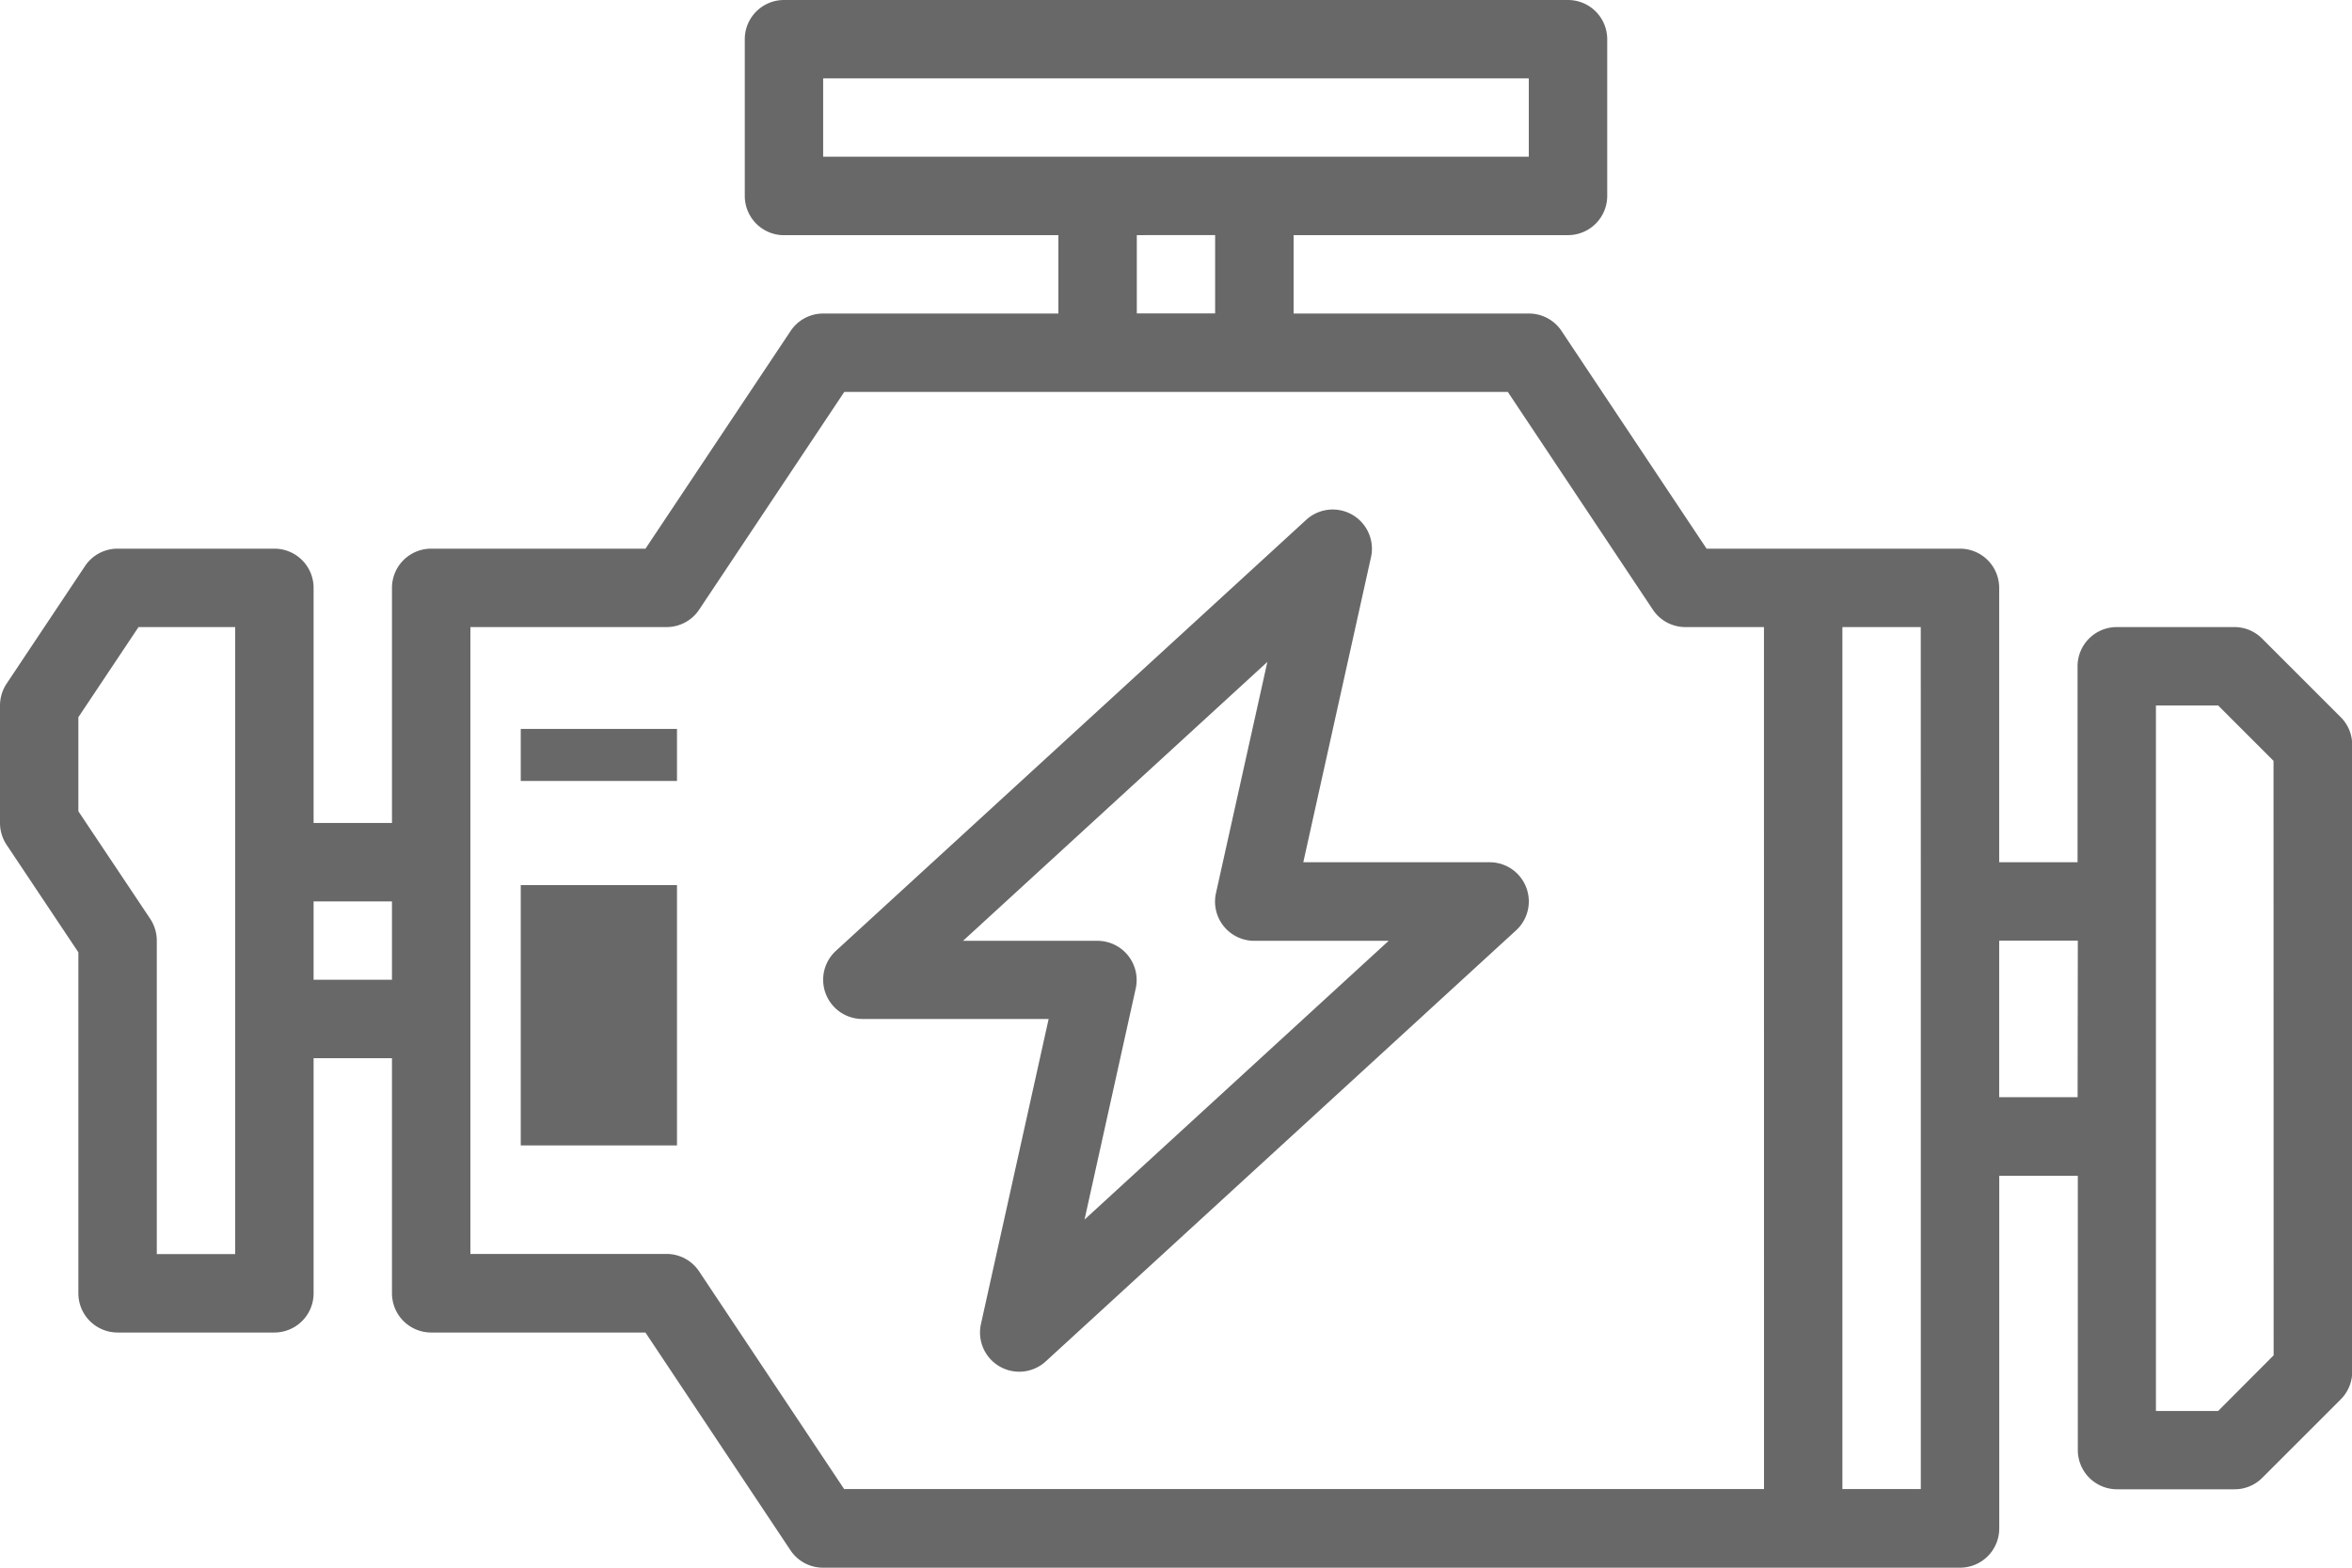
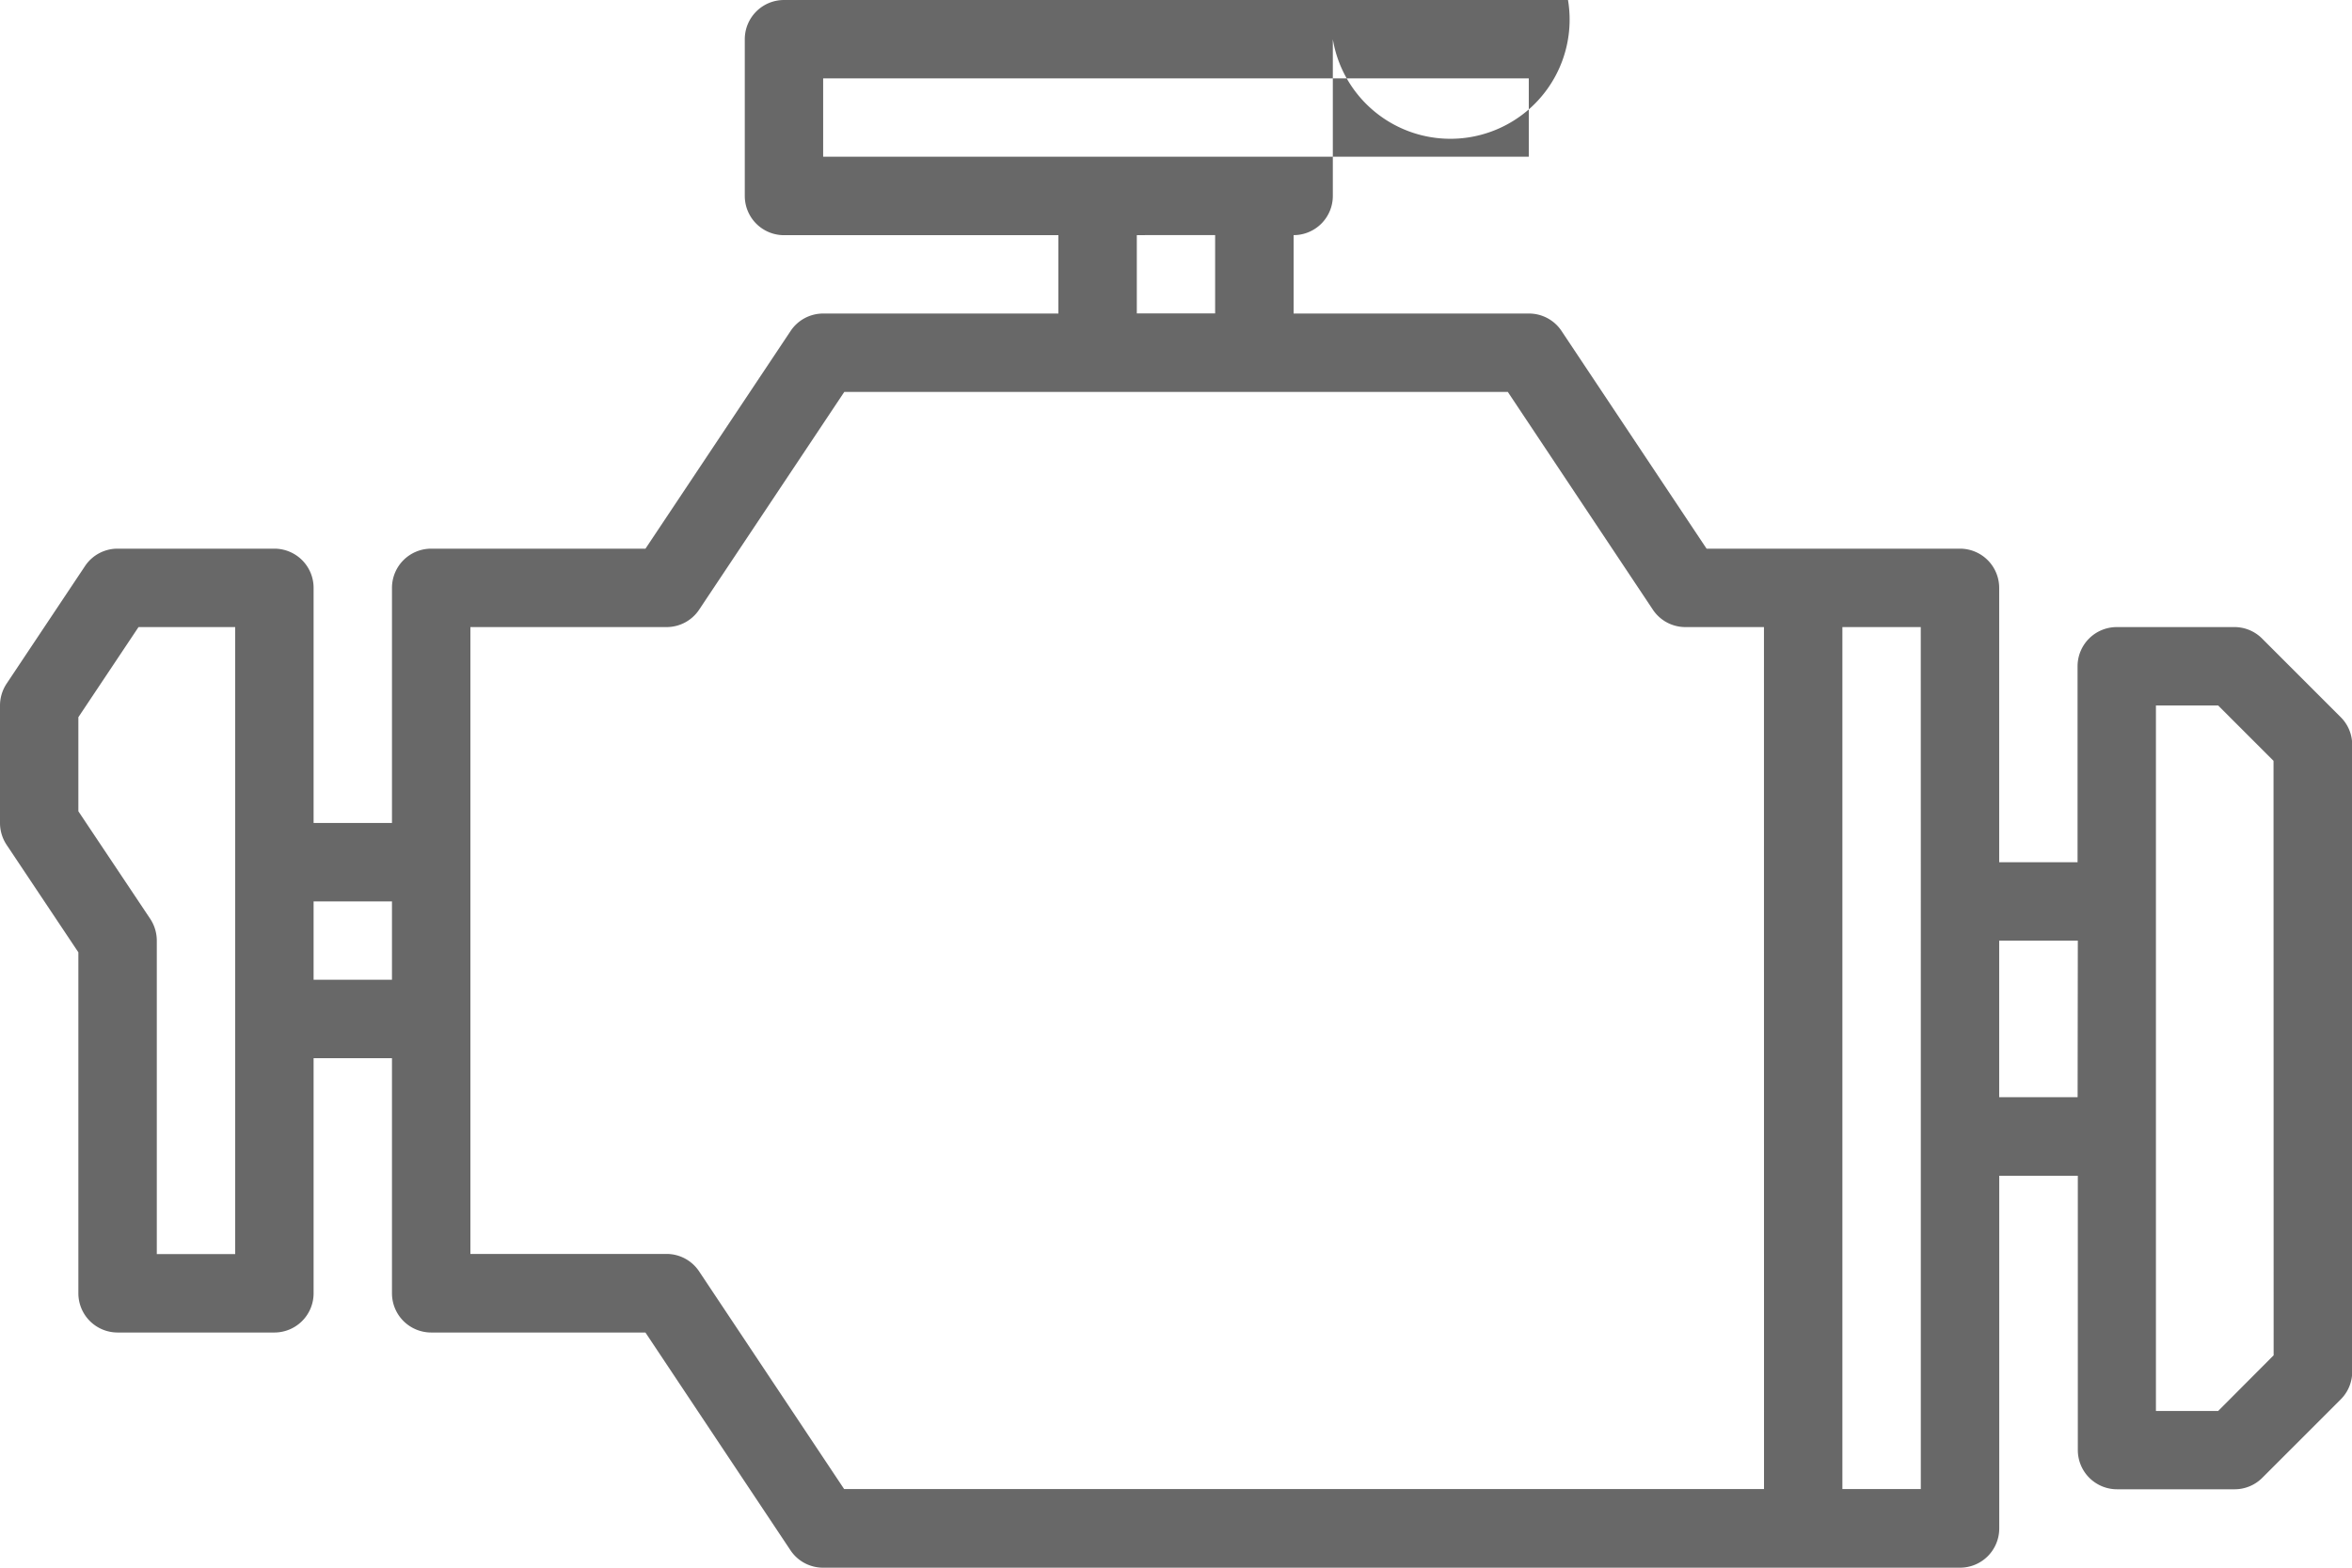
<svg xmlns="http://www.w3.org/2000/svg" width="45.165" height="30.11" viewBox="0 0 45.165 30.11">
  <defs>
    <style>.a{fill:#686868}</style>
  </defs>
-   <path d="m44.944 13.77-1.505-1.505a.75.75 0 0 0-.532-.221h-2.259a.753.753 0 0 0-.753.753v3.763H38.39v-5.269a.753.753 0 0 0-.753-.753h-4.866l-2.785-4.181a.75.75 0 0 0-.629-.335h-4.516V4.516h5.269a.753.753 0 0 0 .753-.753V.753A.753.753 0 0 0 30.11 0H15.055a.753.753 0 0 0-.753.753v3.011a.753.753 0 0 0 .753.753h5.269v1.505h-4.516a.75.75 0 0 0-.626.335l-2.787 4.181H8.28a.753.753 0 0 0-.753.753v4.516H6.022v-4.516a.753.753 0 0 0-.753-.753H2.258a.75.75 0 0 0-.626.335L.126 13.132a.76.76 0 0 0-.126.417v2.258a.76.76 0 0 0 .126.418l1.379 2.066v6.549a.753.753 0 0 0 .753.753h3.011a.753.753 0 0 0 .753-.753v-4.516h1.505v4.516a.753.753 0 0 0 .753.753h4.114l2.785 4.182a.75.75 0 0 0 .629.335h21.83a.753.753 0 0 0 .753-.753v-6.775H39.9v5.269a.753.753 0 0 0 .753.753h2.258a.75.75 0 0 0 .532-.221l1.505-1.505a.75.75 0 0 0 .221-.532V14.3a.75.75 0 0 0-.225-.53M4.516 16.56v7.527H3.011v-6.021a.76.76 0 0 0-.126-.418l-1.38-2.066v-1.807l1.155-1.731h1.856Zm3.011 2.258H6.022v-1.505h1.505Zm8.28-15.808V1.505h13.55V3.01Zm7.527 1.505V6.02H21.83V4.516ZM33.874 28.6H16.21l-2.785-4.181a.75.75 0 0 0-.629-.335H9.033v-12.04H12.8a.75.75 0 0 0 .626-.335l2.787-4.182h12.741l2.785 4.182a.75.75 0 0 0 .629.335h1.505Zm3.011-11.291V28.6h-1.506V12.044h1.505Zm3.011 3.764H38.39v-3.007h1.51Zm3.764 4.958L42.595 27.1H41.4V13.549h1.194l1.064 1.064Z" class="a" />
-   <path d="M29.16 16.805a.75.75 0 0 0-.555-.244h-3.578l1.3-5.859a.753.753 0 0 0-1.244-.718l-9.033 8.28a.753.753 0 0 0 .509 1.307h3.578l-1.3 5.859a.753.753 0 0 0 1.244.718l9.033-8.28a.753.753 0 0 0 .046-1.063m-8.334 6.619.983-4.438a.753.753 0 0 0-.735-.916h-2.581l5.844-5.357-.987 4.441a.753.753 0 0 0 .735.916h2.581ZM10 17h3v5h-3zM10 14h3v1h-3z" class="a" />
+   <path d="m44.944 13.77-1.505-1.505a.75.75 0 0 0-.532-.221h-2.259a.753.753 0 0 0-.753.753v3.763H38.39v-5.269a.753.753 0 0 0-.753-.753h-4.866l-2.785-4.181a.75.75 0 0 0-.629-.335h-4.516V4.516a.753.753 0 0 0 .753-.753V.753A.753.753 0 0 0 30.11 0H15.055a.753.753 0 0 0-.753.753v3.011a.753.753 0 0 0 .753.753h5.269v1.505h-4.516a.75.75 0 0 0-.626.335l-2.787 4.181H8.28a.753.753 0 0 0-.753.753v4.516H6.022v-4.516a.753.753 0 0 0-.753-.753H2.258a.75.75 0 0 0-.626.335L.126 13.132a.76.76 0 0 0-.126.417v2.258a.76.76 0 0 0 .126.418l1.379 2.066v6.549a.753.753 0 0 0 .753.753h3.011a.753.753 0 0 0 .753-.753v-4.516h1.505v4.516a.753.753 0 0 0 .753.753h4.114l2.785 4.182a.75.75 0 0 0 .629.335h21.83a.753.753 0 0 0 .753-.753v-6.775H39.9v5.269a.753.753 0 0 0 .753.753h2.258a.75.75 0 0 0 .532-.221l1.505-1.505a.75.75 0 0 0 .221-.532V14.3a.75.75 0 0 0-.225-.53M4.516 16.56v7.527H3.011v-6.021a.76.76 0 0 0-.126-.418l-1.38-2.066v-1.807l1.155-1.731h1.856Zm3.011 2.258H6.022v-1.505h1.505Zm8.28-15.808V1.505h13.55V3.01Zm7.527 1.505V6.02H21.83V4.516ZM33.874 28.6H16.21l-2.785-4.181a.75.75 0 0 0-.629-.335H9.033v-12.04H12.8a.75.75 0 0 0 .626-.335l2.787-4.182h12.741l2.785 4.182a.75.75 0 0 0 .629.335h1.505Zm3.011-11.291V28.6h-1.506V12.044h1.505Zm3.011 3.764H38.39v-3.007h1.51Zm3.764 4.958L42.595 27.1H41.4V13.549h1.194l1.064 1.064Z" class="a" />
</svg>